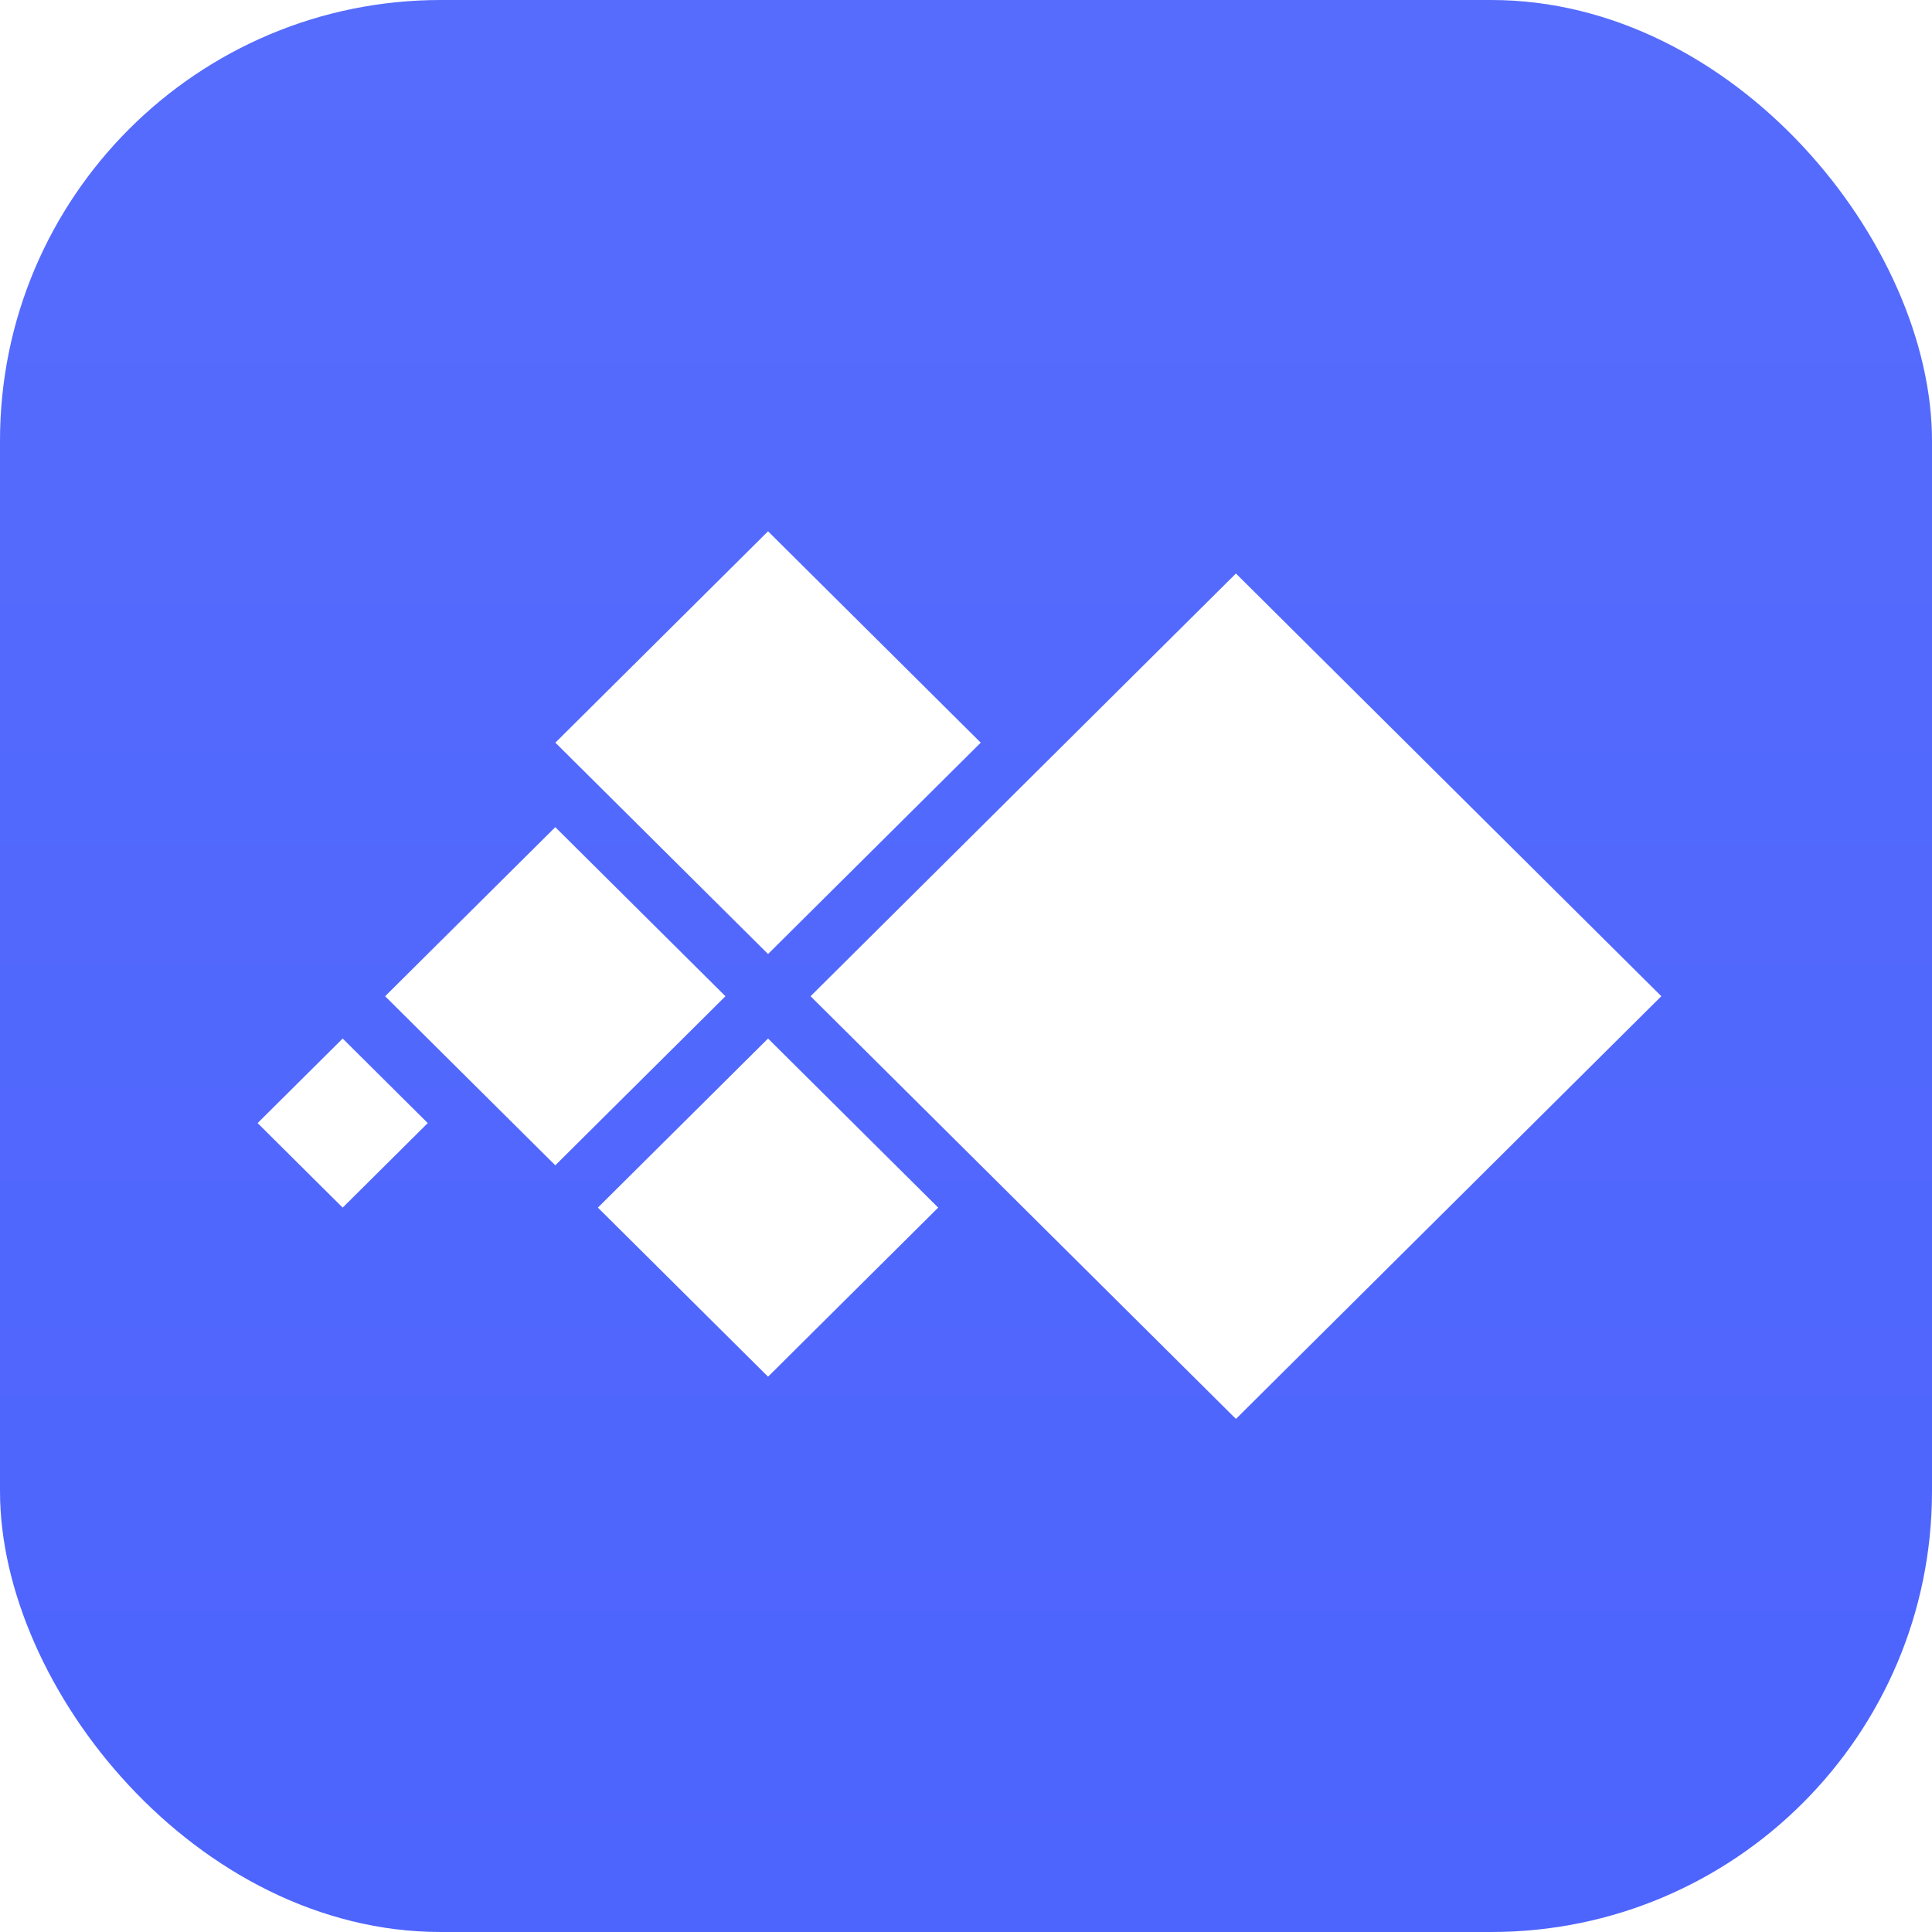
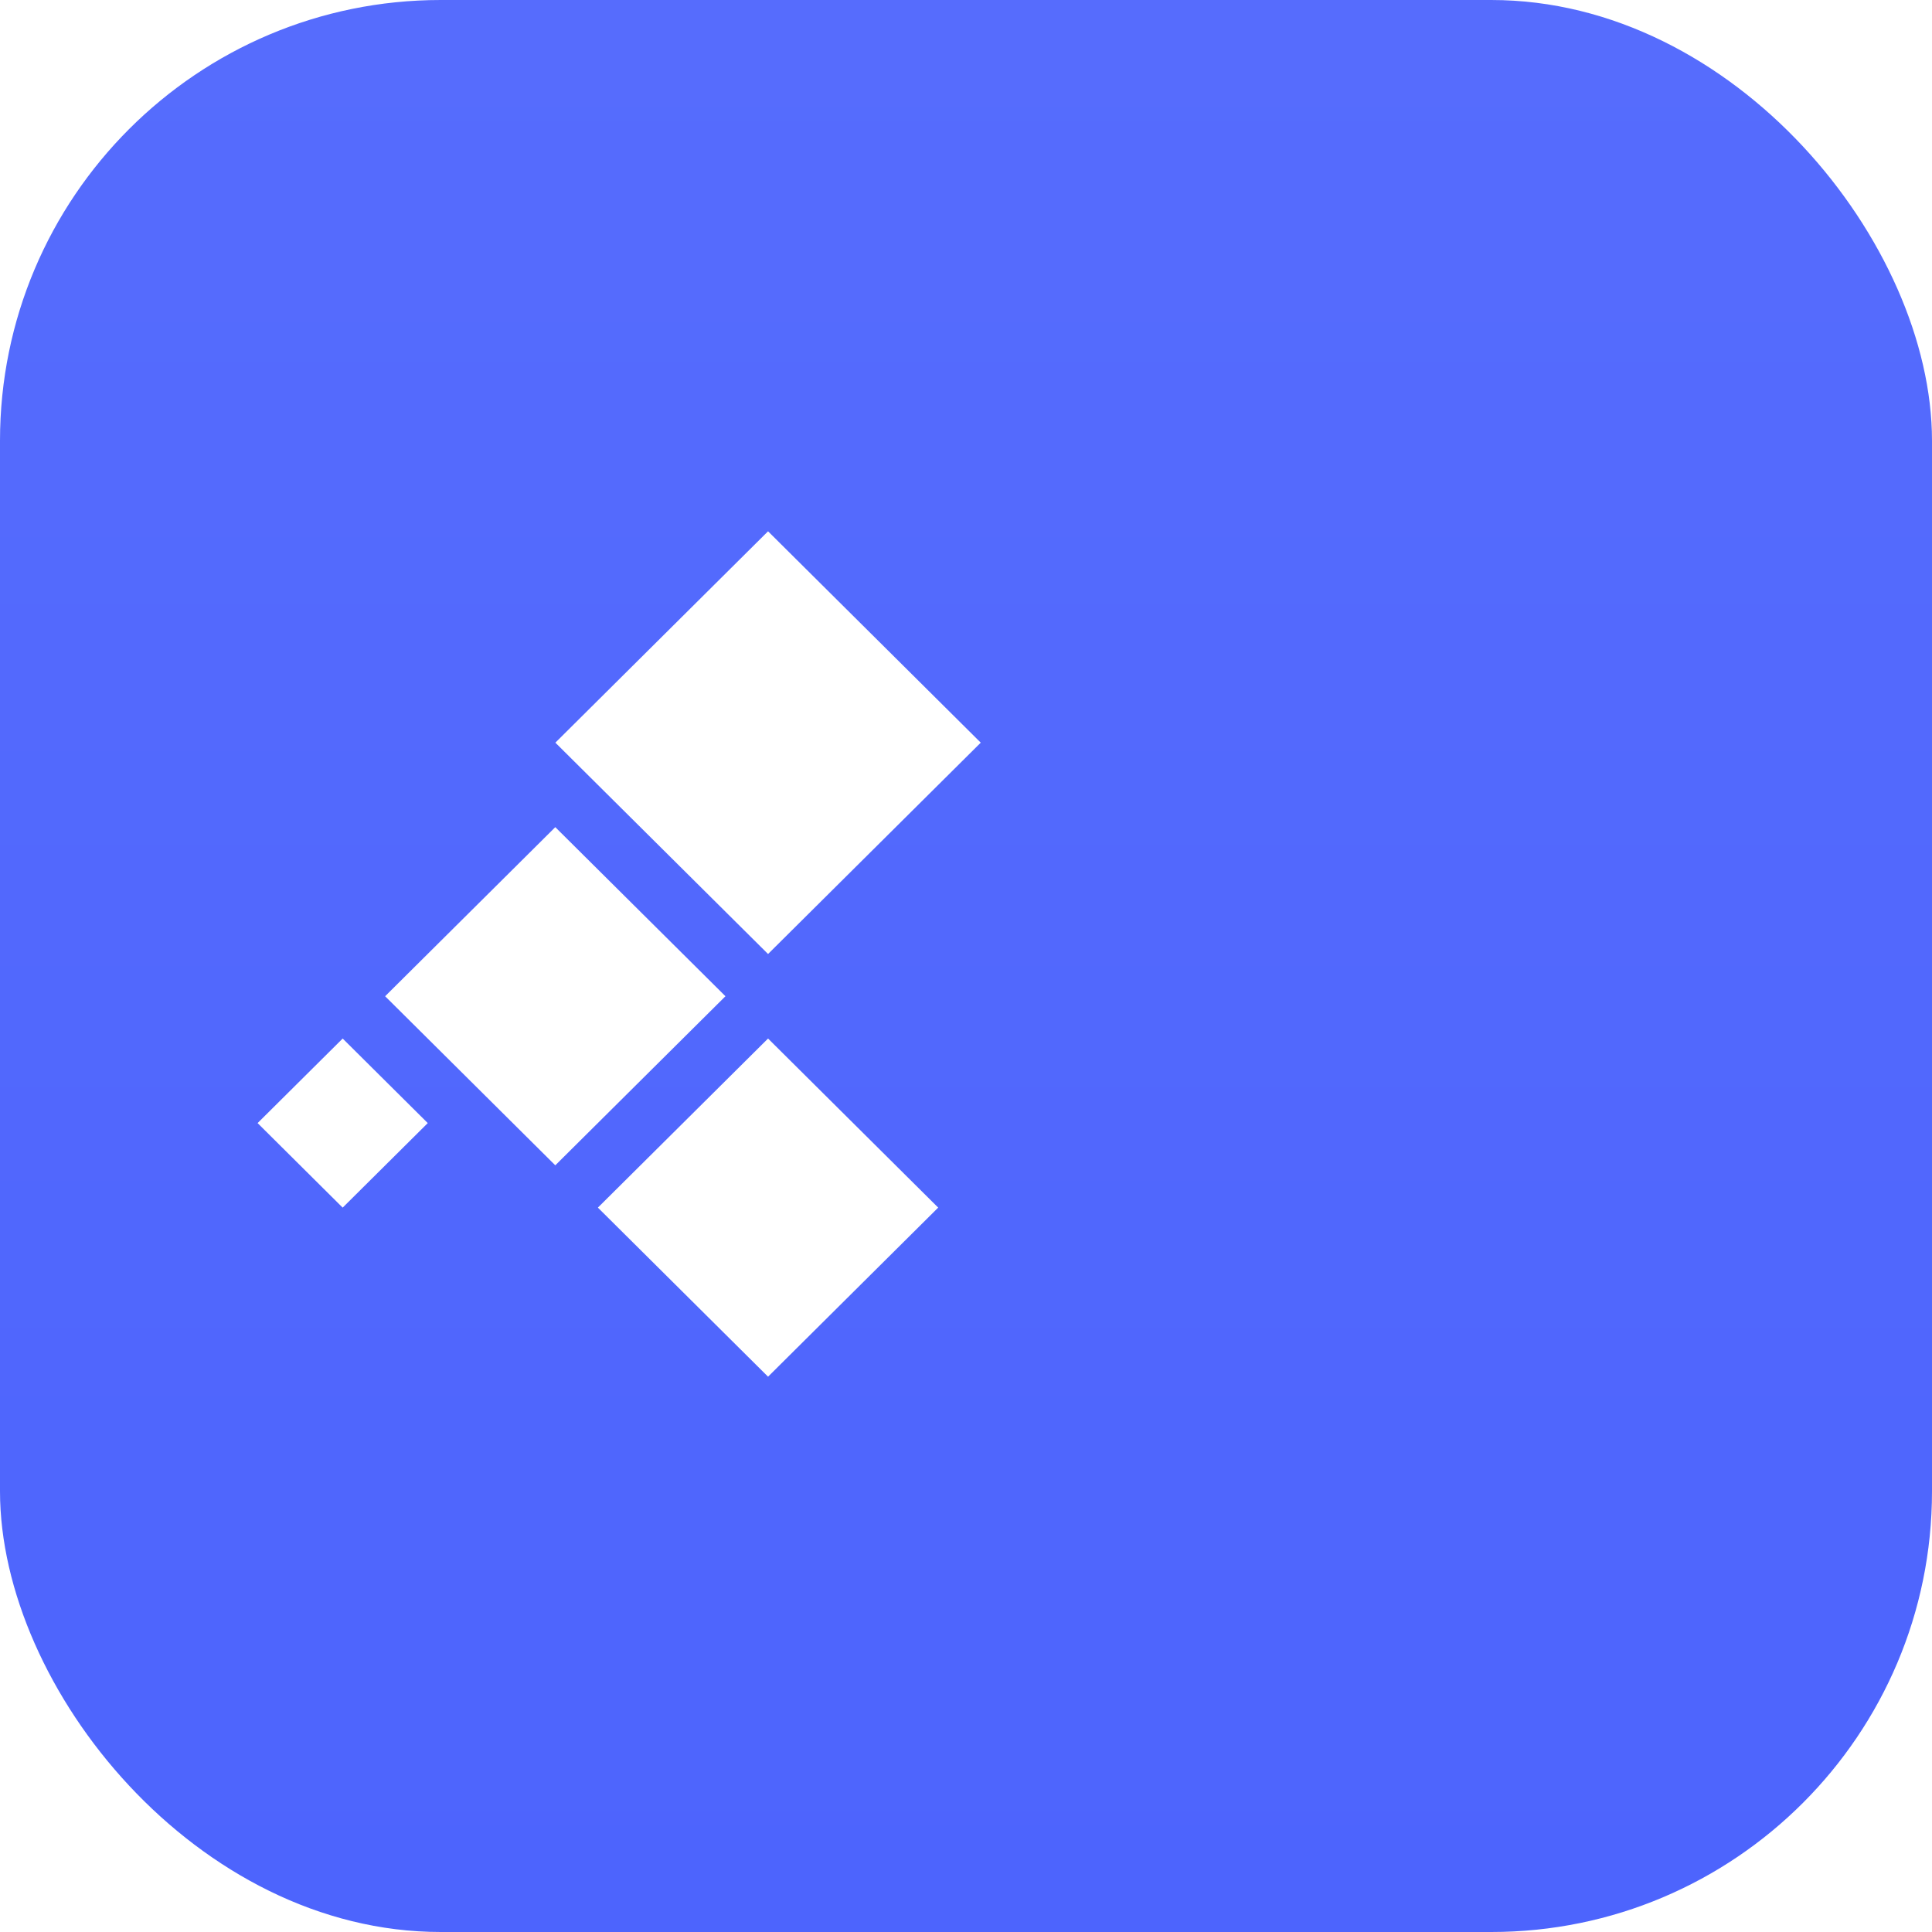
<svg xmlns="http://www.w3.org/2000/svg" class="wsc-svg-logo-hipdf-square" fill="none" height="120" viewBox="0 0 120 120" width="120">
  <g filter="url(#hipdf-square-filter0_i_8_44158)">
    <rect fill="url(#hipdf-square-paint0_linear_8_44158)" height="120" rx="27.375" width="120" />
    <path d="M47.705 33L34.495 46.128L47.705 59.255L60.916 46.128L47.705 33Z" fill="white" />
    <path d="M47.705 64.505L37.136 75.007L47.705 85.509L58.273 75.007L47.705 64.505Z" fill="white" />
-     <path d="M23.921 61.878L34.49 51.376L45.059 61.878L34.49 72.38L23.921 61.878Z" fill="white" />
+     <path d="M23.921 61.878L34.49 51.376L45.059 61.878L34.49 72.38L23.921 61.878" fill="white" />
    <path d="M21.284 64.506L16 69.757L21.284 75.008L26.569 69.757L21.284 64.506Z" fill="white" />
-     <path d="M50.345 61.877L76.766 35.622L103.188 61.877L76.766 88.132L50.345 61.877Z" fill="white" />
  </g>
  <defs>
    <filter color-interpolation-filters="sRGB" filterUnits="userSpaceOnUse" height="120" id="hipdf-square-filter0_i_8_44158" width="120" x="0" y="0">
      <feFlood flood-opacity="0" result="BackgroundImageFix" />
      <feBlend in="SourceGraphic" in2="BackgroundImageFix" mode="normal" result="shape" />
      <feColorMatrix in="SourceAlpha" result="hardAlpha" type="matrix" values="0 0 0 0 0 0 0 0 0 0 0 0 0 0 0 0 0 0 127 0" />
      <feOffset />
      <feGaussianBlur stdDeviation="0.469" />
      <feComposite in2="hardAlpha" k2="-1" k3="1" operator="arithmetic" />
      <feColorMatrix type="matrix" values="0 0 0 0 0 0 0 0 0 0 0 0 0 0 0 0 0 0 0.24 0" />
      <feBlend in2="shape" mode="darken" result="effect1_innerShadow_8_44158" />
    </filter>
    <linearGradient gradientUnits="userSpaceOnUse" id="hipdf-square-paint0_linear_8_44158" x1="60" x2="60" y1="0" y2="120">
      <stop stop-color="#566CFD" />
      <stop offset="1" stop-color="#4D64FD" />
    </linearGradient>
  </defs>
</svg>